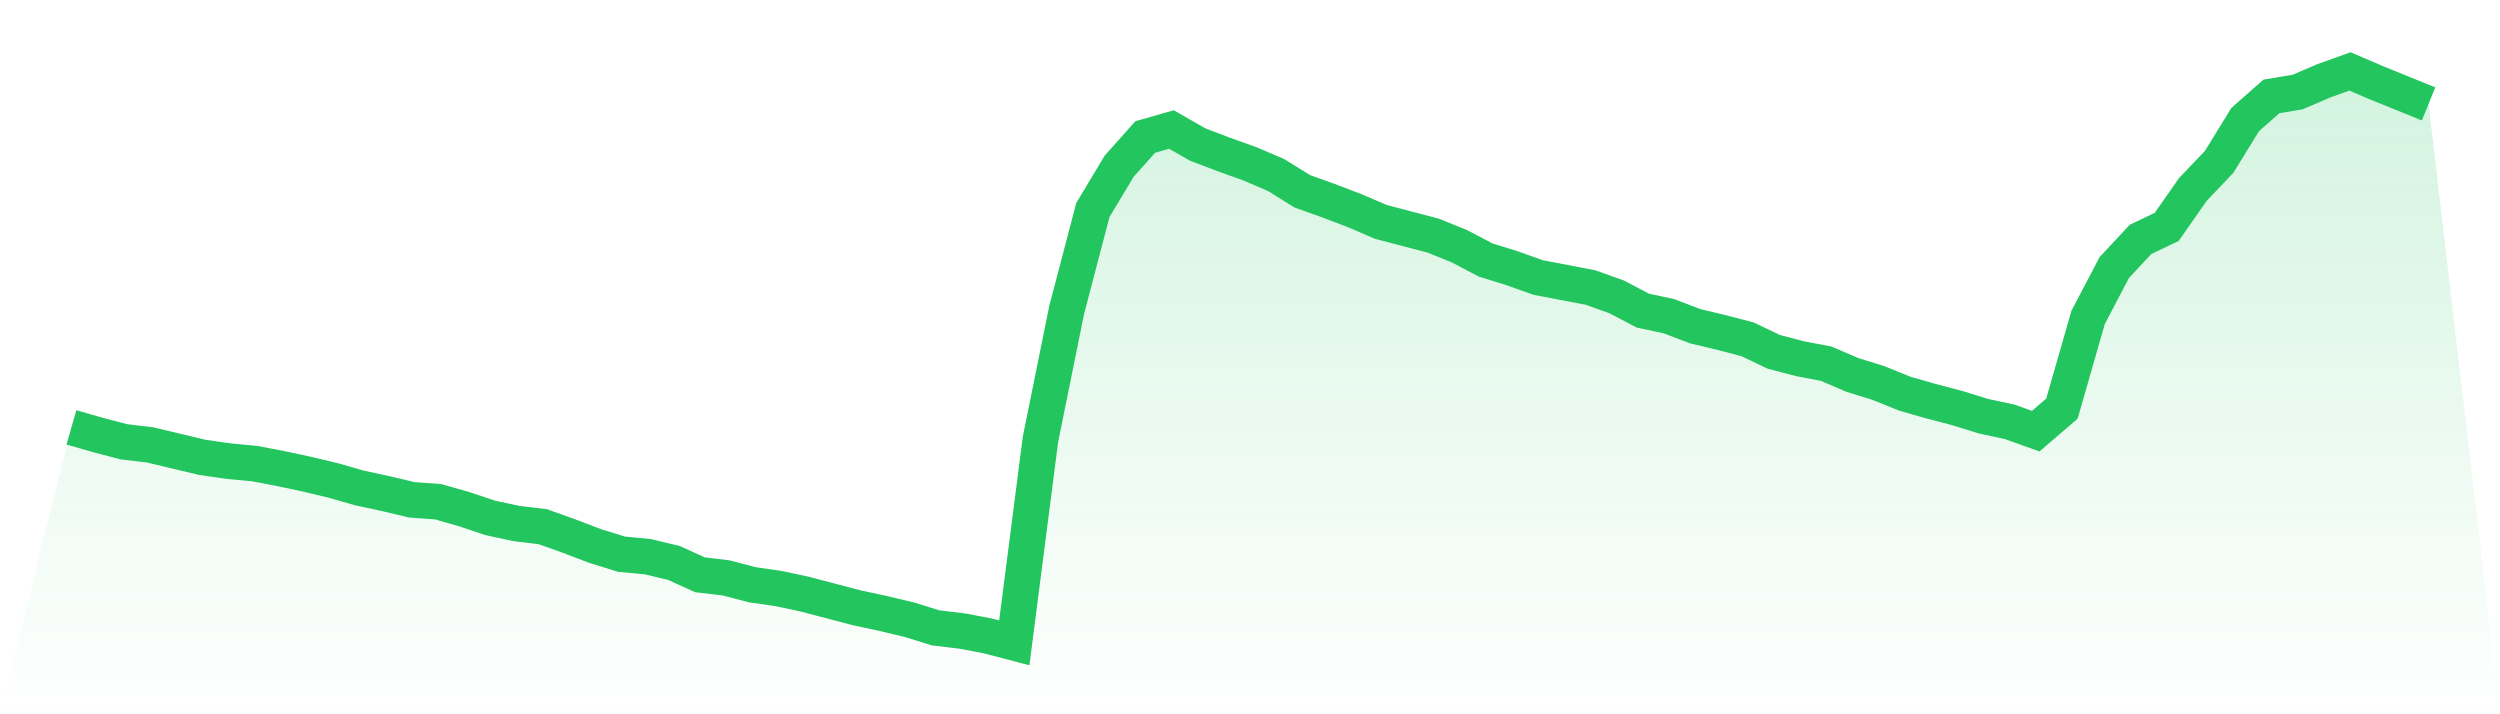
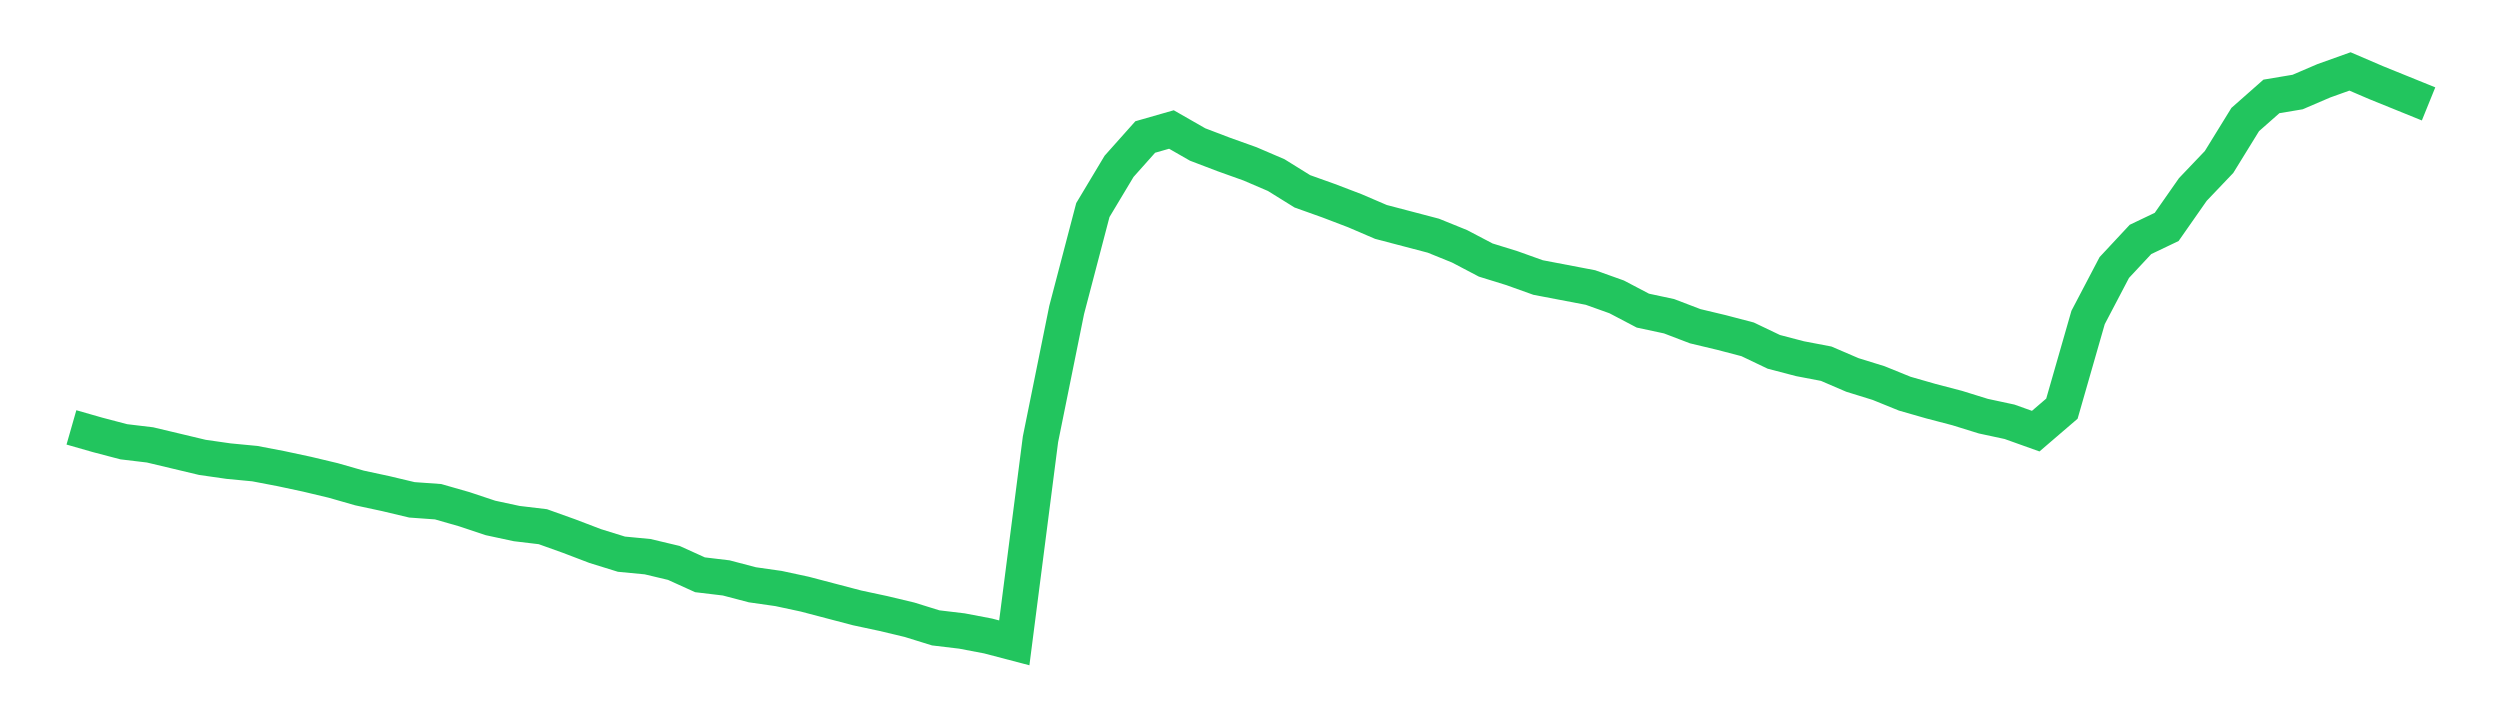
<svg xmlns="http://www.w3.org/2000/svg" viewBox="0 0 140 40">
  <defs>
    <linearGradient id="gradient" x1="0" x2="0" y1="0" y2="1">
      <stop offset="0%" stop-color="#22c55e" stop-opacity="0.2" />
      <stop offset="100%" stop-color="#22c55e" stop-opacity="0" />
    </linearGradient>
  </defs>
-   <path d="M4,23.934 L4,23.934 L5.467,24.354 L6.933,24.739 L8.4,24.914 L9.867,25.263 L11.333,25.613 L12.8,25.823 L14.267,25.963 L15.733,26.243 L17.2,26.557 L18.667,26.907 L20.133,27.327 L21.6,27.642 L23.067,27.991 L24.533,28.096 L26,28.516 L27.467,29.005 L28.933,29.32 L30.4,29.495 L31.867,30.02 L33.333,30.579 L34.8,31.034 L36.267,31.174 L37.733,31.523 L39.2,32.188 L40.667,32.363 L42.133,32.748 L43.6,32.957 L45.067,33.272 L46.533,33.657 L48,34.042 L49.467,34.356 L50.933,34.706 L52.4,35.161 L53.867,35.336 L55.333,35.615 L56.8,36 L58.267,24.599 L59.733,17.36 L61.2,11.764 L62.667,9.316 L64.133,7.672 L65.6,7.252 L67.067,8.092 L68.533,8.651 L70,9.176 L71.467,9.805 L72.933,10.715 L74.4,11.239 L75.867,11.799 L77.333,12.428 L78.8,12.813 L80.267,13.198 L81.733,13.792 L83.2,14.562 L84.667,15.016 L86.133,15.541 L87.6,15.821 L89.067,16.101 L90.533,16.625 L92,17.395 L93.467,17.709 L94.933,18.269 L96.4,18.619 L97.867,19.003 L99.333,19.703 L100.8,20.087 L102.267,20.367 L103.733,20.997 L105.2,21.451 L106.667,22.046 L108.133,22.466 L109.6,22.85 L111.067,23.305 L112.533,23.62 L114,24.144 L115.467,22.885 L116.933,17.779 L118.4,14.981 L119.867,13.408 L121.333,12.708 L122.8,10.61 L124.267,9.071 L125.733,6.693 L127.2,5.399 L128.667,5.154 L130.133,4.525 L131.6,4 L133.067,4.63 L134.533,5.224 L136,5.819 L140,40 L0,40 z" fill="url(#gradient)" />
  <path d="M4,23.934 L4,23.934 L5.467,24.354 L6.933,24.739 L8.4,24.914 L9.867,25.263 L11.333,25.613 L12.8,25.823 L14.267,25.963 L15.733,26.243 L17.2,26.557 L18.667,26.907 L20.133,27.327 L21.6,27.642 L23.067,27.991 L24.533,28.096 L26,28.516 L27.467,29.005 L28.933,29.32 L30.4,29.495 L31.867,30.02 L33.333,30.579 L34.8,31.034 L36.267,31.174 L37.733,31.523 L39.2,32.188 L40.667,32.363 L42.133,32.748 L43.6,32.957 L45.067,33.272 L46.533,33.657 L48,34.042 L49.467,34.356 L50.933,34.706 L52.4,35.161 L53.867,35.336 L55.333,35.615 L56.8,36 L58.267,24.599 L59.733,17.36 L61.2,11.764 L62.667,9.316 L64.133,7.672 L65.6,7.252 L67.067,8.092 L68.533,8.651 L70,9.176 L71.467,9.805 L72.933,10.715 L74.4,11.239 L75.867,11.799 L77.333,12.428 L78.8,12.813 L80.267,13.198 L81.733,13.792 L83.2,14.562 L84.667,15.016 L86.133,15.541 L87.6,15.821 L89.067,16.101 L90.533,16.625 L92,17.395 L93.467,17.709 L94.933,18.269 L96.4,18.619 L97.867,19.003 L99.333,19.703 L100.8,20.087 L102.267,20.367 L103.733,20.997 L105.2,21.451 L106.667,22.046 L108.133,22.466 L109.6,22.85 L111.067,23.305 L112.533,23.62 L114,24.144 L115.467,22.885 L116.933,17.779 L118.4,14.981 L119.867,13.408 L121.333,12.708 L122.8,10.61 L124.267,9.071 L125.733,6.693 L127.2,5.399 L128.667,5.154 L130.133,4.525 L131.6,4 L133.067,4.63 L134.533,5.224 L136,5.819" fill="none" stroke="#22c55e" stroke-width="2" />
</svg>